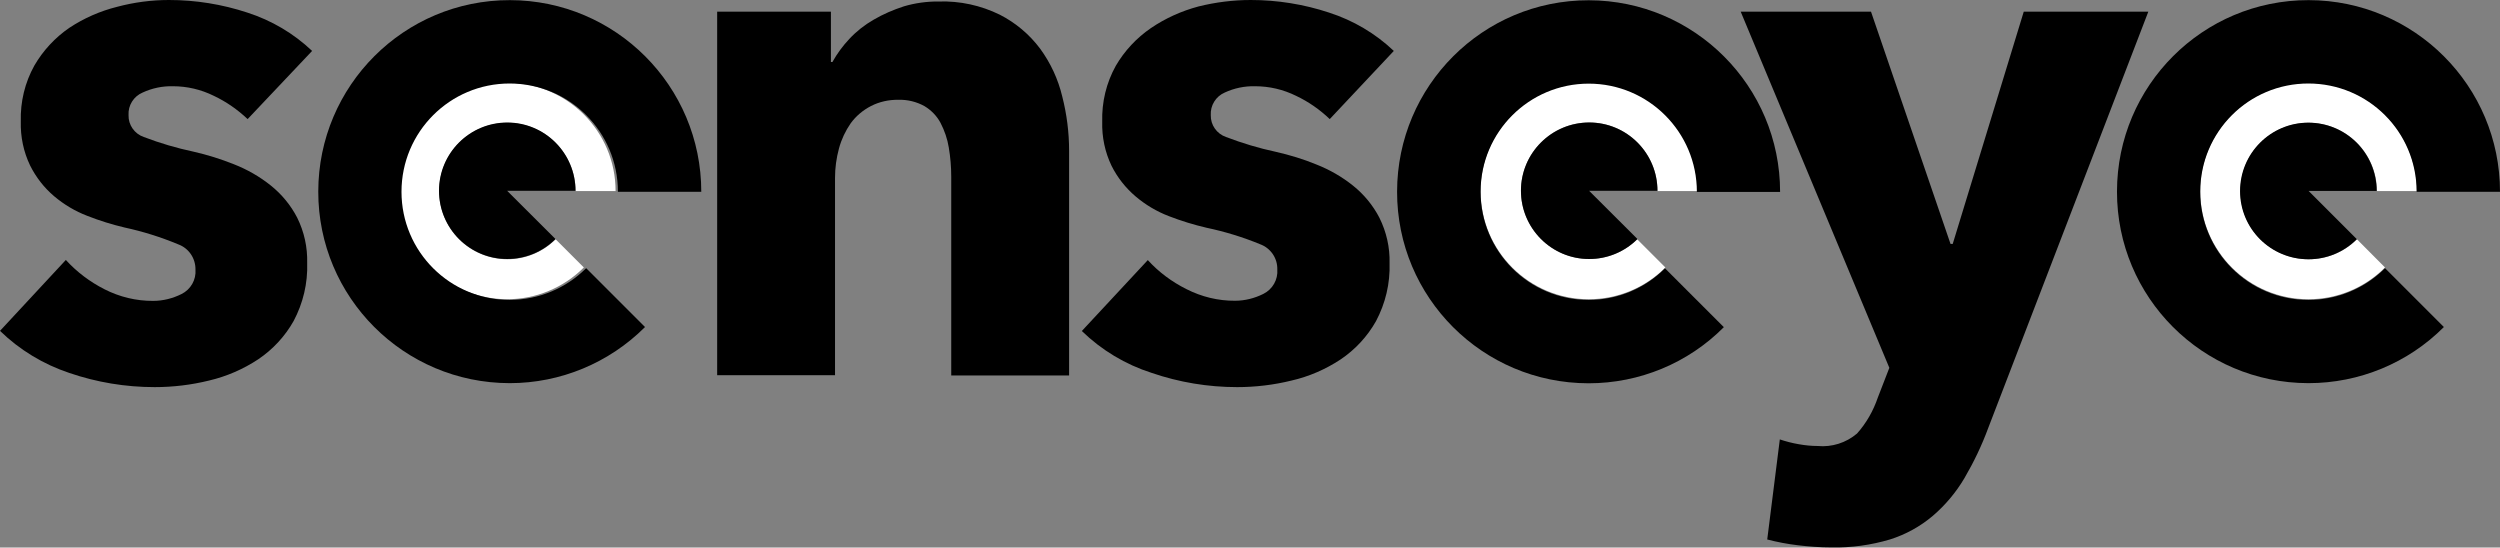
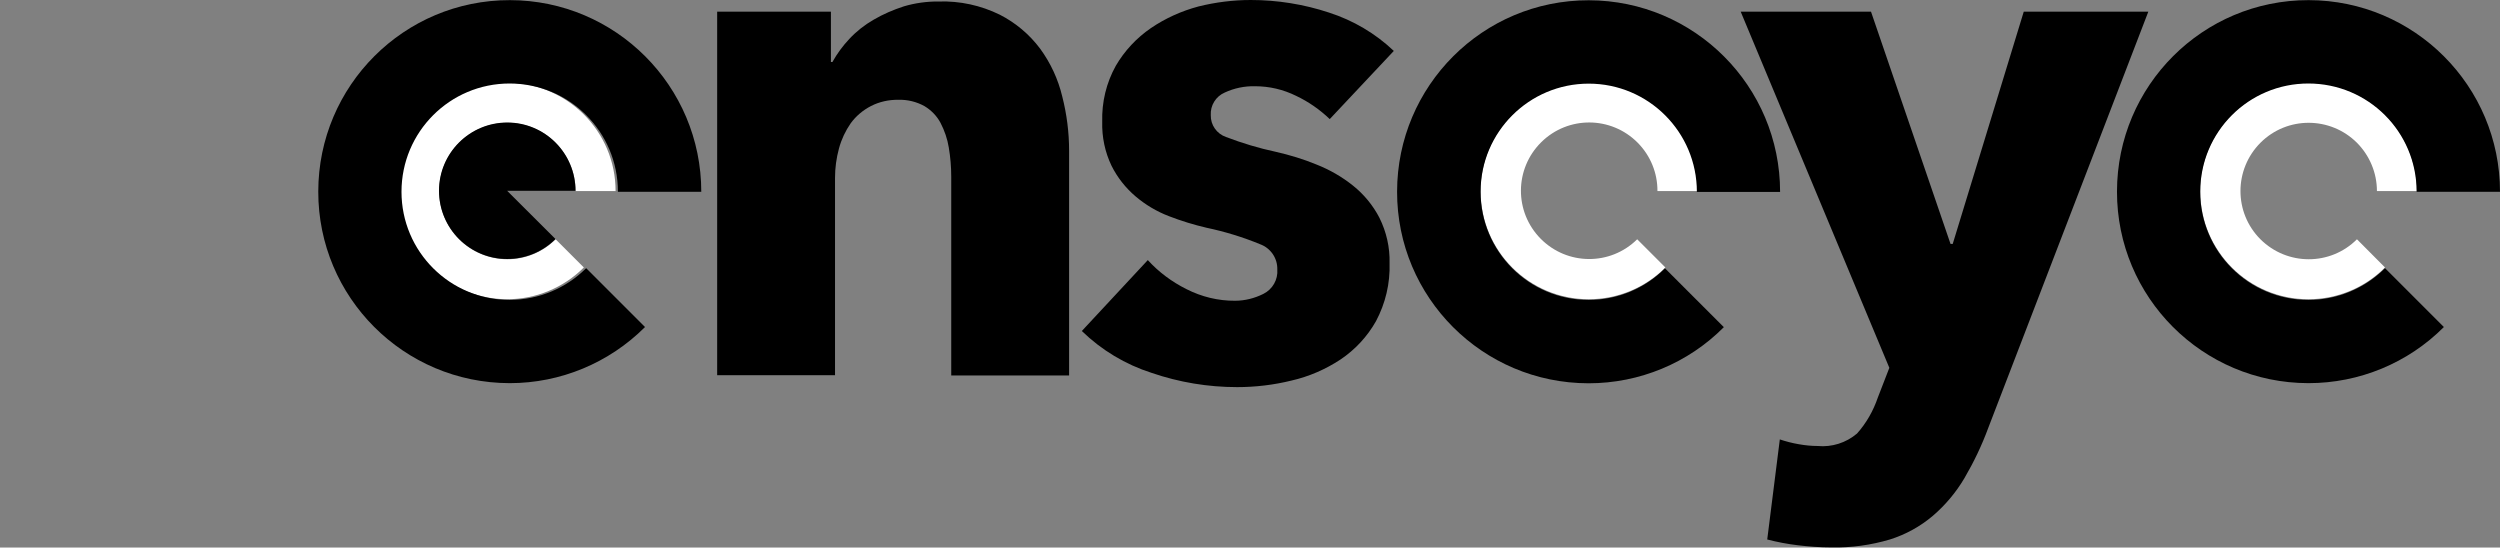
<svg xmlns="http://www.w3.org/2000/svg" version="1.1" id="Layer_1" x="0px" y="0px" viewBox="0 0 182.63 40" style="enable-background:new 0 0 182.63 40;" xml:space="preserve">
  <rect x="0" y="0" width="182.63" height="40" fill="#808080" stroke="none" />
  <style type="text/css">
	.st0{enable-background:new    ;}
	.st1{fill:#FFFFFF;}
</style>
-   <path id="Path_28" d="M18.09,8.7c-0.73-0.69-1.56-1.27-2.47-1.7c-0.93-0.46-1.95-0.7-2.98-0.7c-0.77-0.02-1.53,0.14-2.22,0.46  C9.76,7.04,9.35,7.7,9.39,8.41c-0.02,0.72,0.44,1.37,1.12,1.6c1.18,0.45,2.4,0.81,3.63,1.07c1.01,0.23,2,0.54,2.95,0.92  c0.97,0.38,1.88,0.9,2.69,1.55c0.8,0.64,1.46,1.44,1.93,2.35c0.51,1.03,0.76,2.16,0.73,3.31c0.05,1.48-0.3,2.94-0.99,4.24  c-0.63,1.12-1.52,2.08-2.59,2.8c-1.09,0.72-2.31,1.25-3.59,1.55c-1.3,0.32-2.63,0.48-3.97,0.48c-2.13,0-4.24-0.35-6.25-1.04  C3.17,26.61,1.44,25.57,0,24.17l4.81-5.18c0.8,0.88,1.76,1.6,2.82,2.14c1.1,0.56,2.32,0.86,3.56,0.85c0.72,0,1.43-0.18,2.07-0.5  c0.67-0.33,1.08-1.04,1.02-1.79c0.01-0.82-0.49-1.56-1.26-1.84c-1.27-0.53-2.58-0.94-3.92-1.23c-0.93-0.22-1.83-0.5-2.72-0.85  c-0.89-0.34-1.71-0.83-2.43-1.44c-0.73-0.62-1.32-1.38-1.75-2.24c-0.48-1-0.71-2.1-0.68-3.22c-0.04-1.43,0.3-2.84,0.99-4.08  c0.64-1.1,1.51-2.04,2.56-2.76c1.06-0.7,2.24-1.22,3.48-1.53C9.78,0.17,11.06,0,12.34,0c1.95,0,3.88,0.31,5.73,0.92  c1.77,0.57,3.38,1.52,4.73,2.8L18.09,8.7z" />
  <path id="Path_29" d="M69.49,27.42V12.91c0-0.72-0.06-1.43-0.18-2.14c-0.1-0.62-0.31-1.23-0.6-1.79c-0.27-0.51-0.68-0.93-1.18-1.23  c-0.58-0.32-1.24-0.48-1.9-0.46c-0.7-0.01-1.39,0.14-2.01,0.46c-0.58,0.3-1.09,0.73-1.47,1.25c-0.39,0.56-0.68,1.18-0.86,1.84  c-0.19,0.7-0.29,1.43-0.29,2.16v14.41h-8.61V0.85h8.31v3.68h0.11c0.34-0.61,0.75-1.17,1.23-1.68c0.52-0.56,1.12-1.03,1.78-1.41  c0.7-0.41,1.45-0.73,2.22-0.98c0.82-0.24,1.68-0.36,2.54-0.35c1.54-0.05,3.06,0.28,4.45,0.96c1.16,0.59,2.17,1.44,2.95,2.48  c0.77,1.05,1.32,2.24,1.62,3.5c0.33,1.29,0.5,2.62,0.5,3.95v16.43H69.49z" />
  <path id="Path_30" d="M97.14,8.7c-0.72-0.69-1.55-1.27-2.46-1.7c-0.93-0.46-1.95-0.7-2.99-0.7c-0.77-0.02-1.53,0.14-2.22,0.46  c-0.65,0.28-1.06,0.94-1.02,1.65c-0.02,0.72,0.44,1.37,1.12,1.6c1.18,0.45,2.4,0.82,3.63,1.08c1.01,0.23,2,0.53,2.95,0.92  c0.97,0.38,1.88,0.9,2.69,1.55c0.8,0.64,1.46,1.44,1.93,2.35c0.51,1.03,0.77,2.16,0.74,3.31c0.05,1.48-0.3,2.94-0.99,4.24  c-0.63,1.12-1.52,2.08-2.59,2.8c-1.09,0.72-2.31,1.25-3.58,1.54c-1.3,0.32-2.63,0.48-3.97,0.48c-2.13,0-4.24-0.35-6.25-1.04  c-1.91-0.61-3.66-1.66-5.1-3.06L83.85,19c0.8,0.88,1.76,1.59,2.82,2.12c1.1,0.56,2.32,0.86,3.55,0.85c0.72,0,1.43-0.18,2.07-0.5  c0.67-0.33,1.08-1.04,1.02-1.79c0.02-0.82-0.49-1.56-1.26-1.84c-1.26-0.52-2.57-0.92-3.9-1.2c-0.94-0.22-1.86-0.5-2.76-0.85  c-0.89-0.34-1.71-0.83-2.43-1.44c-0.73-0.62-1.33-1.38-1.76-2.24c-0.48-1-0.71-2.1-0.68-3.22c-0.04-1.43,0.3-2.84,0.99-4.08  c0.64-1.1,1.52-2.04,2.57-2.76c1.06-0.72,2.24-1.25,3.48-1.58C88.81,0.16,90.09,0,91.37,0c1.94,0,3.88,0.31,5.72,0.92  c1.77,0.57,3.38,1.52,4.73,2.8L97.14,8.7z" />
  <path id="Path_31" class="st0" d="M145.25,31.25c-0.47,1.28-1.06,2.51-1.75,3.69c-0.61,1.03-1.39,1.96-2.3,2.74  c-0.92,0.78-1.99,1.37-3.14,1.73c-1.38,0.41-2.82,0.61-4.26,0.58c-0.83,0-1.66-0.06-2.48-0.16c-0.75-0.09-1.49-0.23-2.22-0.42  l0.92-7.31c0.45,0.15,0.91,0.27,1.38,0.35c0.45,0.08,0.92,0.13,1.38,0.13c1.04,0.1,2.08-0.23,2.88-0.91  c0.68-0.76,1.19-1.66,1.52-2.63l0.84-2.17L127.16,0.85h9.52l5.81,16.97h0.16l5.19-16.97h9.1L145.25,31.25z" />
-   <path id="Path_32" class="st1" d="M37.07,6.05c-4.37-0.01-7.91,3.53-7.92,7.89c-0.01,4.37,3.53,7.91,7.89,7.92  c2.1,0,4.12-0.83,5.61-2.32l-2.06-2.06c-1.95,1.95-5.1,1.94-7.05,0c-1.95-1.95-1.94-5.1,0-7.05c1.95-1.95,5.1-1.94,7.05,0  c0.93,0.94,1.46,2.2,1.46,3.53h2.92C44.97,9.59,41.43,6.05,37.07,6.05z" />
+   <path id="Path_32" class="st1" d="M37.07,6.05c-4.37-0.01-7.91,3.53-7.92,7.89c-0.01,4.37,3.53,7.91,7.89,7.92  c2.1,0,4.12-0.83,5.61-2.32l-2.06-2.06c-1.95,1.95-5.1,1.94-7.05,0c-1.95-1.95-1.94-5.1,0-7.05c1.95-1.95,5.1-1.94,7.05,0  c0.93,0.94,1.46,2.2,1.46,3.53h2.92C44.97,9.59,41.43,6.05,37.07,6.05" />
  <path id="Path_33" d="M37.24,21.91c-4.37,0-7.91-3.53-7.91-7.9c0-4.37,3.53-7.91,7.9-7.91c4.37,0,7.91,3.53,7.91,7.9  c0,0,0,0.01,0,0.01h6.09c0-7.72-6.25-13.99-13.98-14s-13.99,6.25-14,13.98s6.25,13.99,13.98,14c0,0,0.01,0,0.01,0l0,0  c3.71,0,7.26-1.48,9.88-4.1l-4.3-4.3C41.35,21.07,39.34,21.9,37.24,21.91L37.24,21.91z" />
  <path id="Path_34" class="st0" d="M42.04,13.94c0-2.75-2.23-4.99-4.98-4.99c-2.75,0-4.99,2.23-4.99,4.98c0,2.75,2.23,4.99,4.98,4.99  c1.32,0,2.59-0.52,3.53-1.46l-3.53-3.52H42.04z" />
  <path id="Path_35" class="st1" d="M116.07,6.05c-4.37,0-7.91,3.53-7.91,7.9s3.53,7.91,7.9,7.91c2.1,0,4.12-0.83,5.6-2.32l-2.06-2.06  c-1.96,1.94-5.11,1.92-7.05-0.04s-1.92-5.11,0.04-7.05s5.11-1.92,7.05,0.04c0.93,0.94,1.45,2.21,1.44,3.53H124  C123.99,9.58,120.44,6.04,116.07,6.05L116.07,6.05z" />
  <path id="Path_36" class="st0" d="M116.06,21.91c-4.37,0-7.9-3.54-7.9-7.9s3.54-7.9,7.9-7.9s7.9,3.54,7.9,7.9c0,0,0,0,0,0.01h6.08  c0-7.72-6.25-13.99-13.98-14s-13.99,6.25-14,13.98s6.25,13.99,13.98,14c0,0,0.01,0,0.01,0l0,0c3.71,0,7.27-1.47,9.88-4.1l-4.3-4.3  C120.17,21.07,118.16,21.91,116.06,21.91z" />
-   <path id="Path_37" class="st0" d="M121.08,13.94c0-2.75-2.23-4.99-4.98-4.99c-2.75,0-4.99,2.23-4.99,4.98s2.23,4.99,4.98,4.99  c1.32,0,2.59-0.52,3.53-1.46l-3.53-3.52H121.08z" />
  <path id="Path_38" class="st1" d="M168.64,6.05c-4.37,0-7.91,3.53-7.91,7.9s3.53,7.91,7.9,7.91c2.1,0,4.12-0.83,5.6-2.32l-2.05-2.06  c-1.95,1.95-5.1,1.94-7.05,0c-1.95-1.95-1.94-5.1,0-7.05c1.95-1.95,5.1-1.94,7.05,0c0.93,0.94,1.46,2.2,1.46,3.53h2.92  C176.55,9.58,173.01,6.05,168.64,6.05z" />
  <path id="Path_39" class="st0" d="M168.64,21.91c-4.37,0-7.91-3.53-7.91-7.9s3.53-7.91,7.9-7.91c4.37,0,7.91,3.53,7.91,7.9  c0,0,0,0.01,0,0.01h6.09c0-7.72-6.25-13.99-13.98-14s-13.99,6.25-14,13.98s6.25,13.99,13.98,14c0,0,0.01,0,0.01,0l0,0  c3.71,0,7.27-1.47,9.89-4.1l-4.3-4.3C172.75,21.07,170.74,21.91,168.64,21.91z" />
-   <path id="Path_40" class="st0" d="M173.62,13.94c-0.01-2.75-2.24-4.98-5-4.98c-2.75,0.01-4.98,2.24-4.98,5s2.24,4.98,5,4.98  c1.33,0,2.6-0.53,3.53-1.47l-3.52-3.52H173.62z" />
</svg>